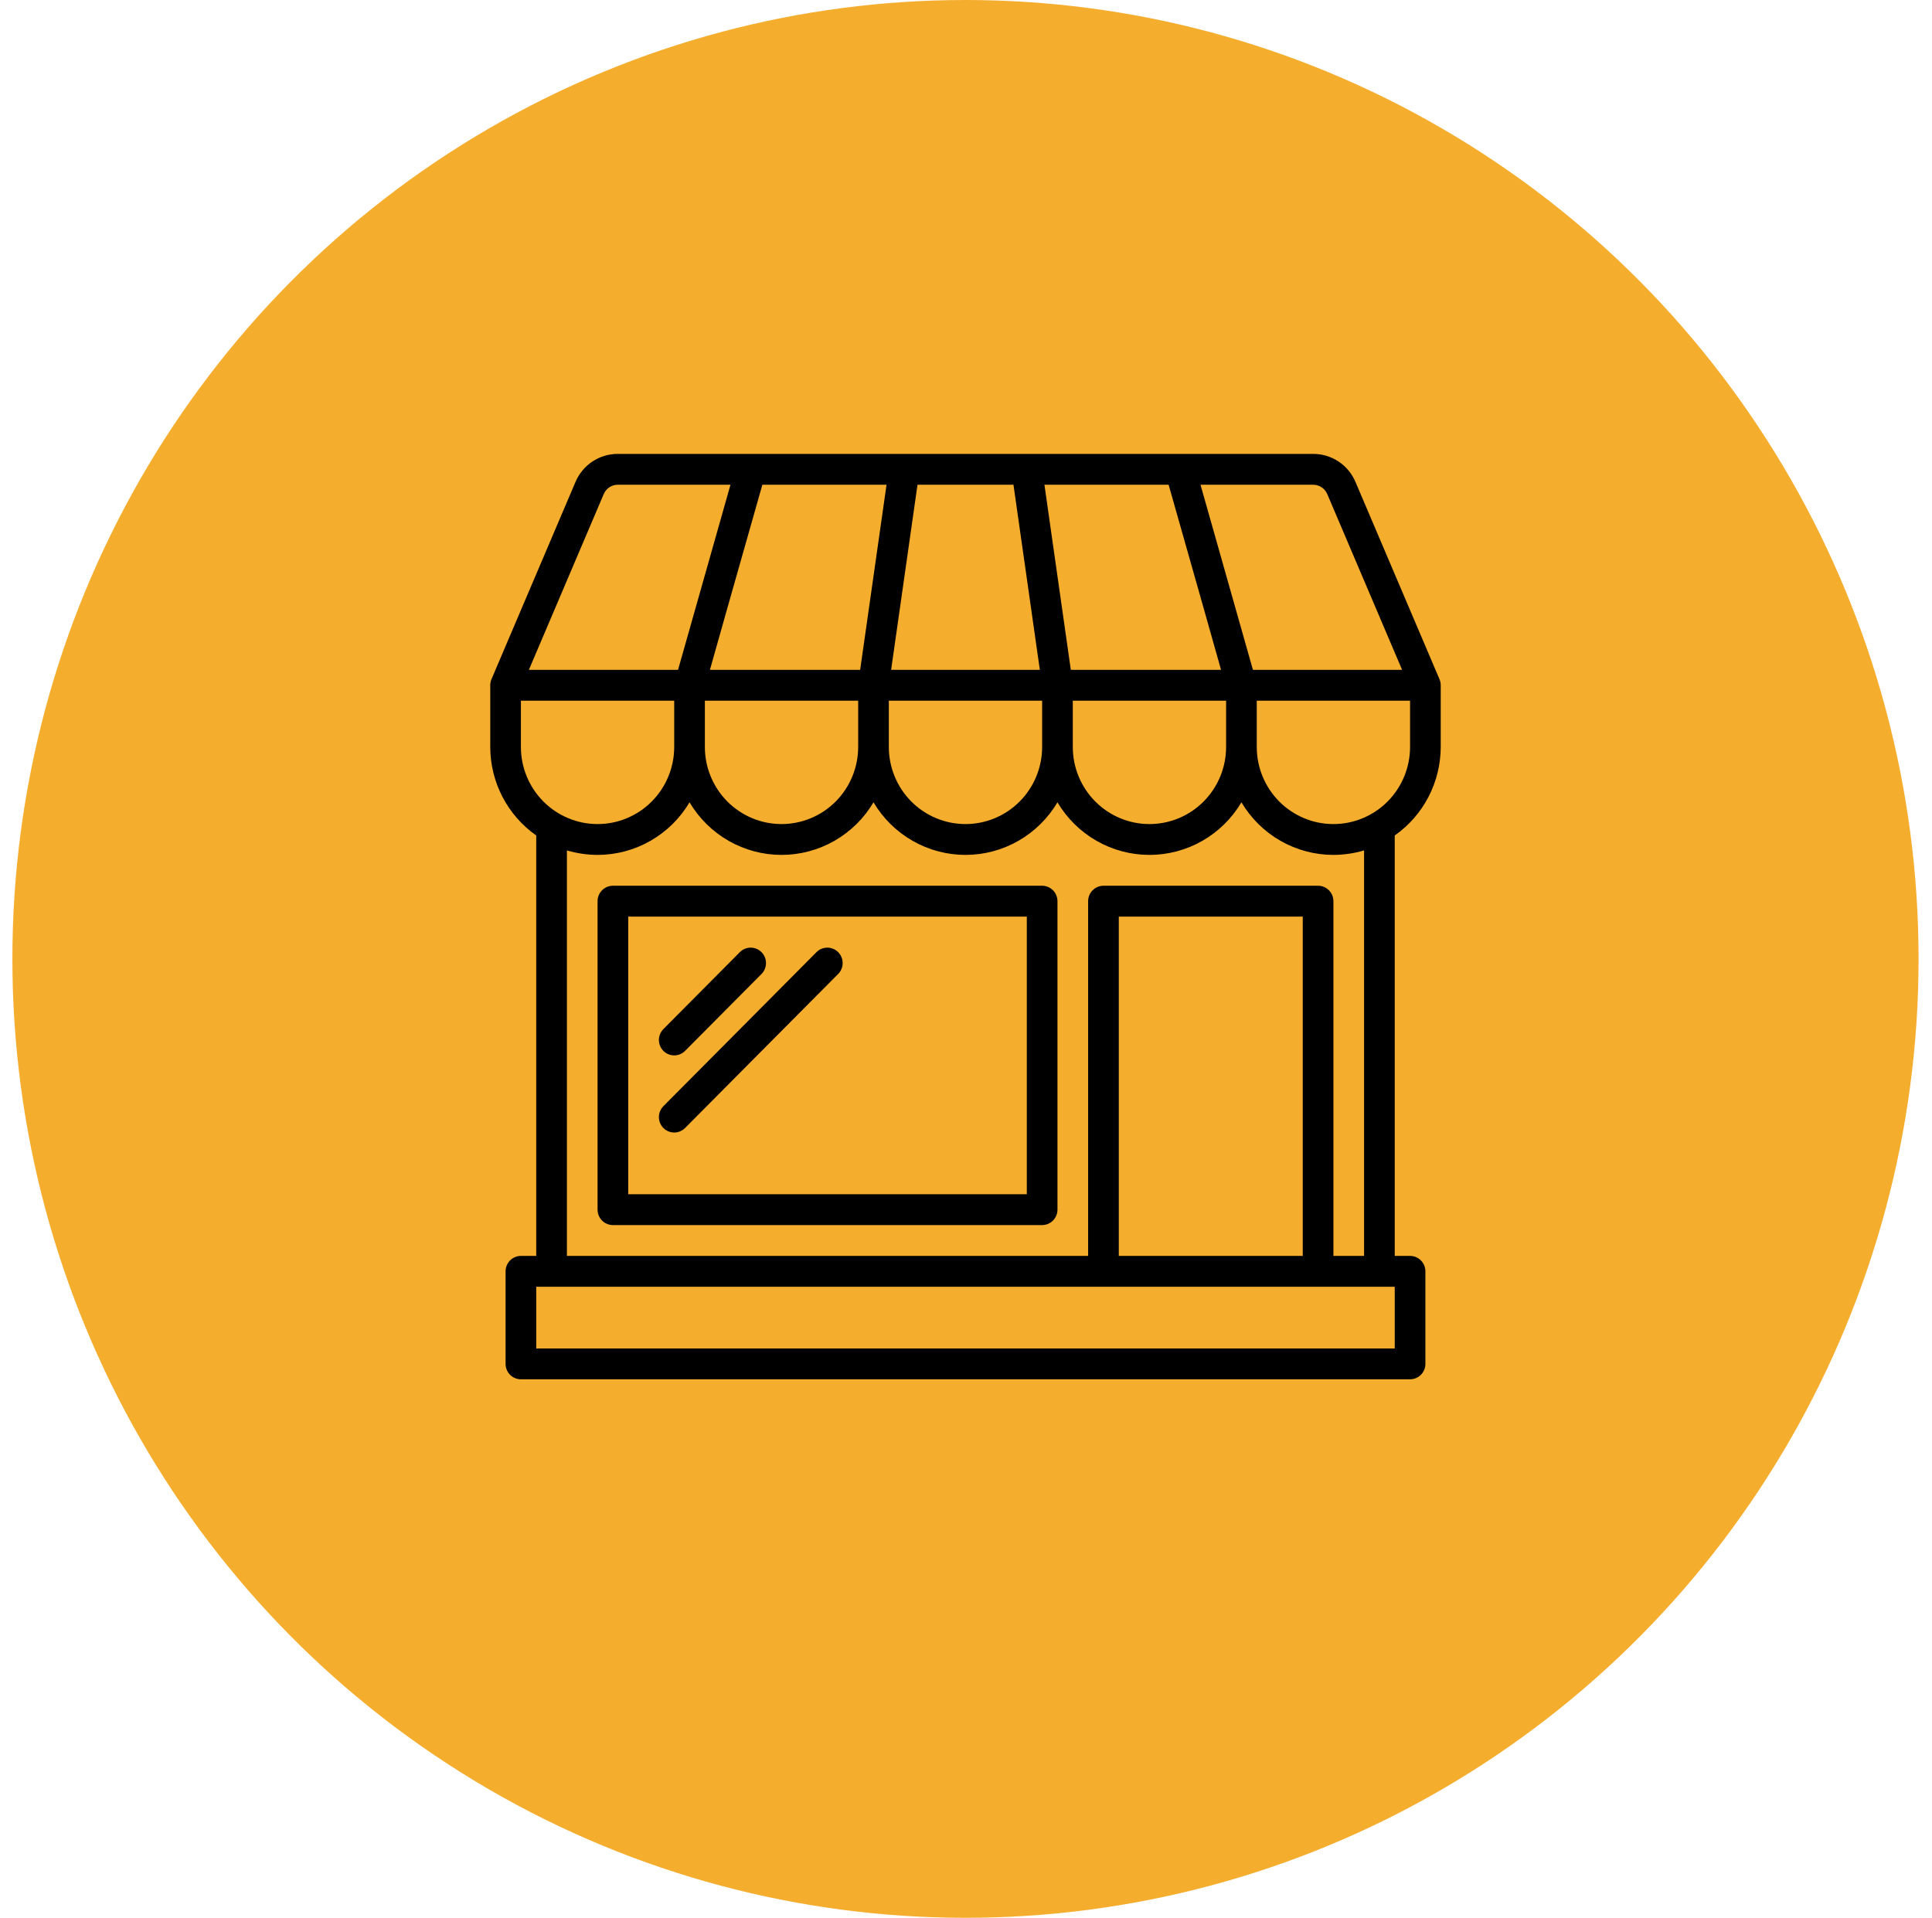
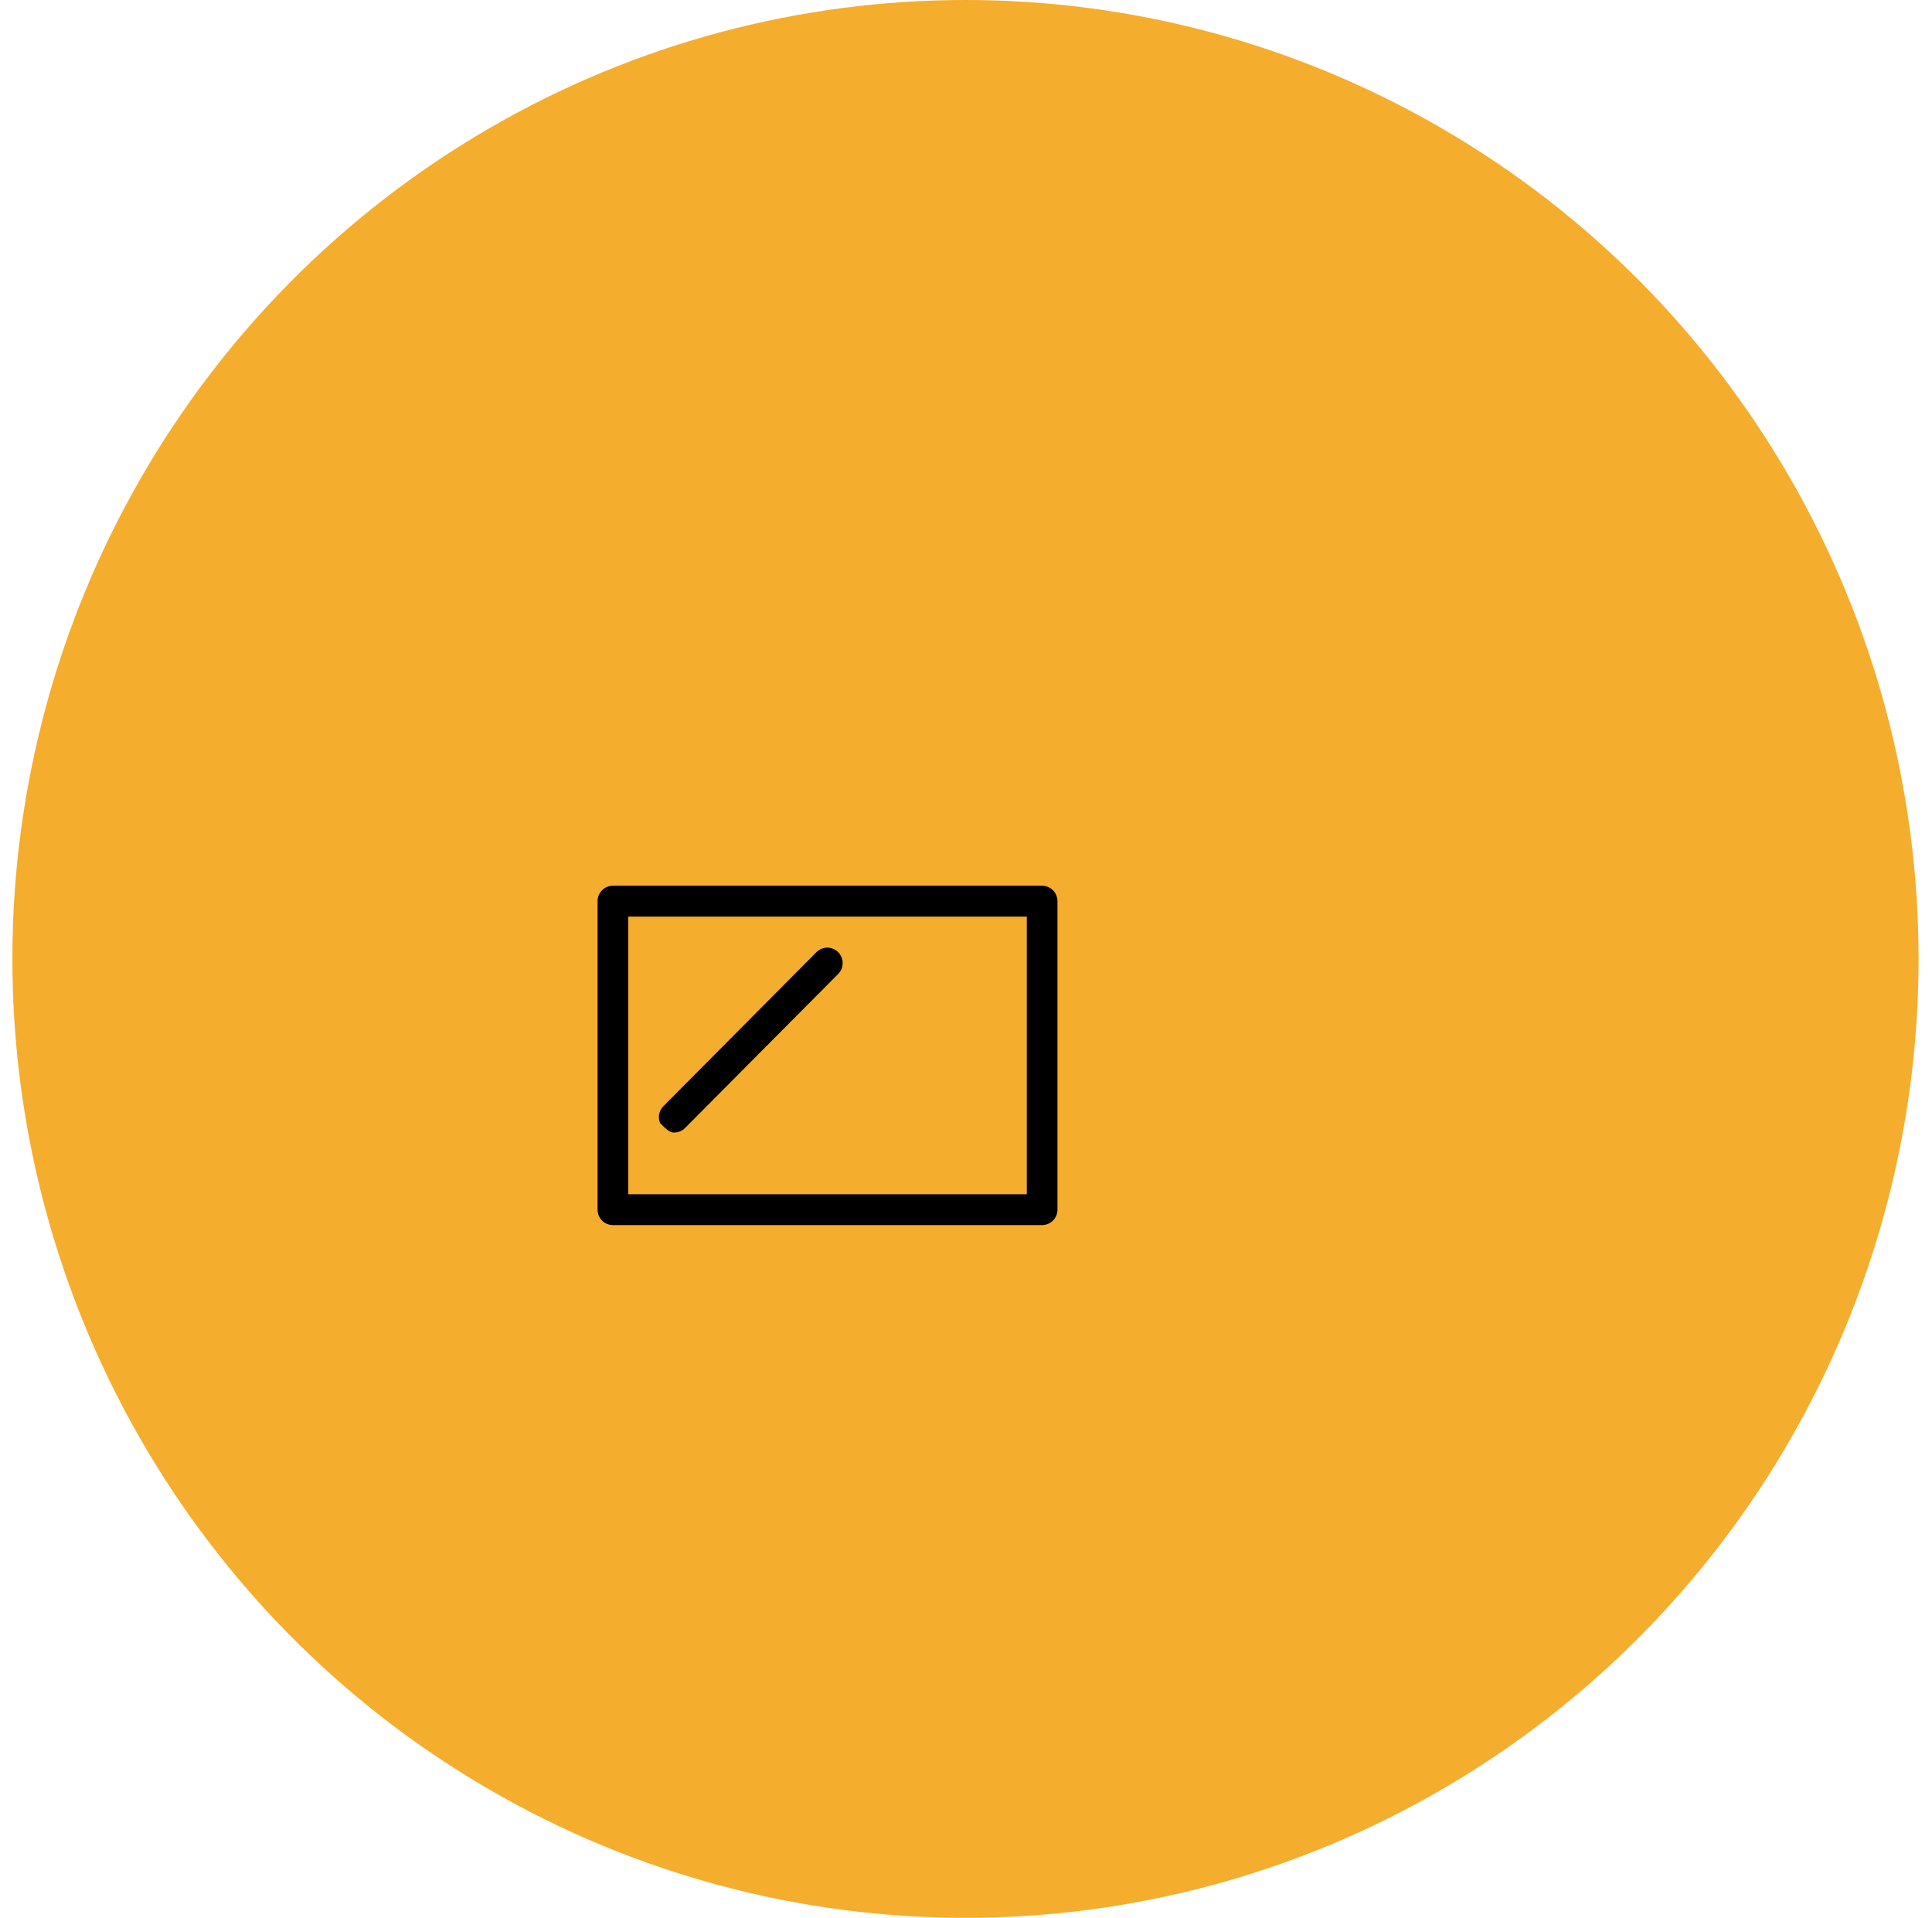
<svg xmlns="http://www.w3.org/2000/svg" width="137" height="136" viewBox="0 0 137 136" fill="none">
  <ellipse cx="68.463" cy="68" rx="67.585" ry="68" fill="#F5AD2E" />
-   <path d="M102.163 52.969V48.594C102.163 48.447 102.133 48.302 102.076 48.167L96.119 34.178C95.869 33.586 95.451 33.082 94.917 32.728C94.383 32.374 93.758 32.186 93.119 32.188H43.809C43.169 32.186 42.544 32.374 42.01 32.728C41.477 33.082 41.059 33.586 40.808 34.178L34.851 48.167C34.794 48.302 34.765 48.447 34.764 48.594V52.969C34.766 54.202 35.063 55.417 35.631 56.51C36.199 57.602 37.02 58.541 38.025 59.247V89.062H36.938C36.65 89.062 36.373 89.178 36.17 89.383C35.966 89.588 35.851 89.866 35.851 90.156V96.719C35.851 97.009 35.966 97.287 36.17 97.492C36.373 97.697 36.65 97.812 36.938 97.812H99.989C100.277 97.812 100.554 97.697 100.758 97.492C100.962 97.287 101.076 97.009 101.076 96.719V90.156C101.076 89.866 100.962 89.588 100.758 89.383C100.554 89.178 100.277 89.062 99.989 89.062H98.902V59.247C99.907 58.541 100.729 57.602 101.296 56.51C101.864 55.417 102.161 54.202 102.163 52.969ZM93.119 34.375C93.332 34.375 93.541 34.438 93.719 34.557C93.896 34.676 94.036 34.844 94.119 35.042L99.424 47.5H88.846L85.129 34.375H93.119ZM93.466 62.812H78.247C77.959 62.812 77.683 62.928 77.479 63.133C77.275 63.338 77.16 63.616 77.16 63.906V89.062H40.2V60.308C40.906 60.515 41.638 60.622 42.374 60.625C43.689 60.625 44.981 60.281 46.125 59.627C47.268 58.973 48.223 58.032 48.896 56.895C49.569 58.032 50.524 58.973 51.668 59.627C52.811 60.281 54.104 60.625 55.419 60.625C56.734 60.625 58.026 60.281 59.17 59.627C60.313 58.973 61.268 58.032 61.941 56.895C62.614 58.032 63.569 58.973 64.713 59.627C65.856 60.281 67.149 60.625 68.464 60.625C69.779 60.625 71.071 60.281 72.215 59.627C73.358 58.973 74.313 58.032 74.986 56.895C75.659 58.032 76.614 58.973 77.758 59.627C78.901 60.281 80.194 60.625 81.509 60.625C82.824 60.625 84.116 60.281 85.26 59.627C86.403 58.973 87.358 58.032 88.031 56.895C88.704 58.032 89.659 58.973 90.803 59.627C91.946 60.281 93.239 60.625 94.554 60.625C95.29 60.622 96.021 60.515 96.728 60.308V89.062H94.554V63.906C94.554 63.616 94.439 63.338 94.235 63.133C94.031 62.928 93.755 62.812 93.466 62.812ZM92.379 65V89.062H79.335V65H92.379ZM49.983 52.969V49.688H60.854V52.969C60.854 54.419 60.281 55.81 59.262 56.836C58.243 57.861 56.86 58.438 55.419 58.438C53.977 58.438 52.595 57.861 51.575 56.836C50.556 55.81 49.983 54.419 49.983 52.969ZM76.073 52.969V49.688H86.944V52.969C86.944 54.419 86.371 55.81 85.352 56.836C84.333 57.861 82.95 58.438 81.509 58.438C80.067 58.438 78.685 57.861 77.665 56.836C76.646 55.81 76.073 54.419 76.073 52.969ZM82.868 34.375L85.4 43.3L86.585 47.5H75.932L74.062 34.375H82.868ZM65.061 34.375H71.866L73.736 47.5H63.191L65.061 34.375ZM63.028 49.688H73.899V52.969C73.899 54.419 73.326 55.81 72.307 56.836C71.288 57.861 69.905 58.438 68.464 58.438C67.022 58.438 65.64 57.861 64.62 56.836C63.601 55.81 63.028 54.419 63.028 52.969V49.688ZM62.865 34.375L60.995 47.5H50.342L51.527 43.3L54.06 34.375H62.865ZM42.809 35.042C42.892 34.844 43.031 34.676 43.209 34.557C43.387 34.438 43.595 34.375 43.809 34.375H51.799L48.081 47.5H37.504L42.809 35.042ZM36.938 52.969V49.688H47.809V52.969C47.809 54.419 47.236 55.81 46.217 56.836C45.198 57.861 43.815 58.438 42.374 58.438C40.932 58.438 39.55 57.861 38.53 56.836C37.511 55.81 36.938 54.419 36.938 52.969ZM98.902 95.625H38.025V91.25H98.902V95.625ZM94.554 58.438C93.112 58.438 91.73 57.861 90.71 56.836C89.691 55.81 89.118 54.419 89.118 52.969V49.688H99.989V52.969C99.989 54.419 99.416 55.81 98.397 56.836C97.378 57.861 95.995 58.438 94.554 58.438Z" fill="black" />
  <path d="M73.899 62.812H43.461C43.172 62.812 42.896 62.928 42.692 63.133C42.488 63.338 42.374 63.616 42.374 63.906V85.781C42.374 86.071 42.488 86.35 42.692 86.555C42.896 86.76 43.172 86.875 43.461 86.875H73.899C74.187 86.875 74.464 86.76 74.668 86.555C74.872 86.35 74.986 86.071 74.986 85.781V63.906C74.986 63.616 74.872 63.338 74.668 63.133C74.464 62.928 74.187 62.812 73.899 62.812ZM72.812 84.688H44.548V65H72.812V84.688Z" fill="black" />
-   <path d="M47.809 74.844C48.097 74.844 48.374 74.728 48.578 74.523L54.013 69.055C54.211 68.848 54.321 68.572 54.318 68.285C54.316 67.998 54.201 67.724 54 67.521C53.798 67.319 53.526 67.204 53.24 67.201C52.956 67.198 52.681 67.309 52.476 67.508L47.041 72.977C46.889 73.13 46.785 73.325 46.743 73.537C46.701 73.749 46.723 73.969 46.805 74.168C46.887 74.368 47.026 74.539 47.205 74.659C47.384 74.779 47.594 74.844 47.809 74.844Z" fill="black" />
-   <path d="M47.809 80.312C48.097 80.312 48.374 80.197 48.578 79.992L59.448 69.055C59.646 68.848 59.756 68.572 59.754 68.285C59.751 67.998 59.637 67.724 59.435 67.521C59.234 67.319 58.961 67.204 58.676 67.201C58.391 67.198 58.116 67.309 57.911 67.508L47.041 78.445C46.889 78.598 46.785 78.793 46.743 79.005C46.701 79.218 46.723 79.437 46.805 79.637C46.887 79.837 47.026 80.008 47.205 80.128C47.384 80.248 47.594 80.312 47.809 80.312Z" fill="black" />
+   <path d="M47.809 80.312C48.097 80.312 48.374 80.197 48.578 79.992L59.448 69.055C59.646 68.848 59.756 68.572 59.754 68.285C59.751 67.998 59.637 67.724 59.435 67.521C59.234 67.319 58.961 67.204 58.676 67.201C58.391 67.198 58.116 67.309 57.911 67.508L47.041 78.445C46.889 78.598 46.785 78.793 46.743 79.005C46.701 79.218 46.723 79.437 46.805 79.637C47.384 80.248 47.594 80.312 47.809 80.312Z" fill="black" />
</svg>